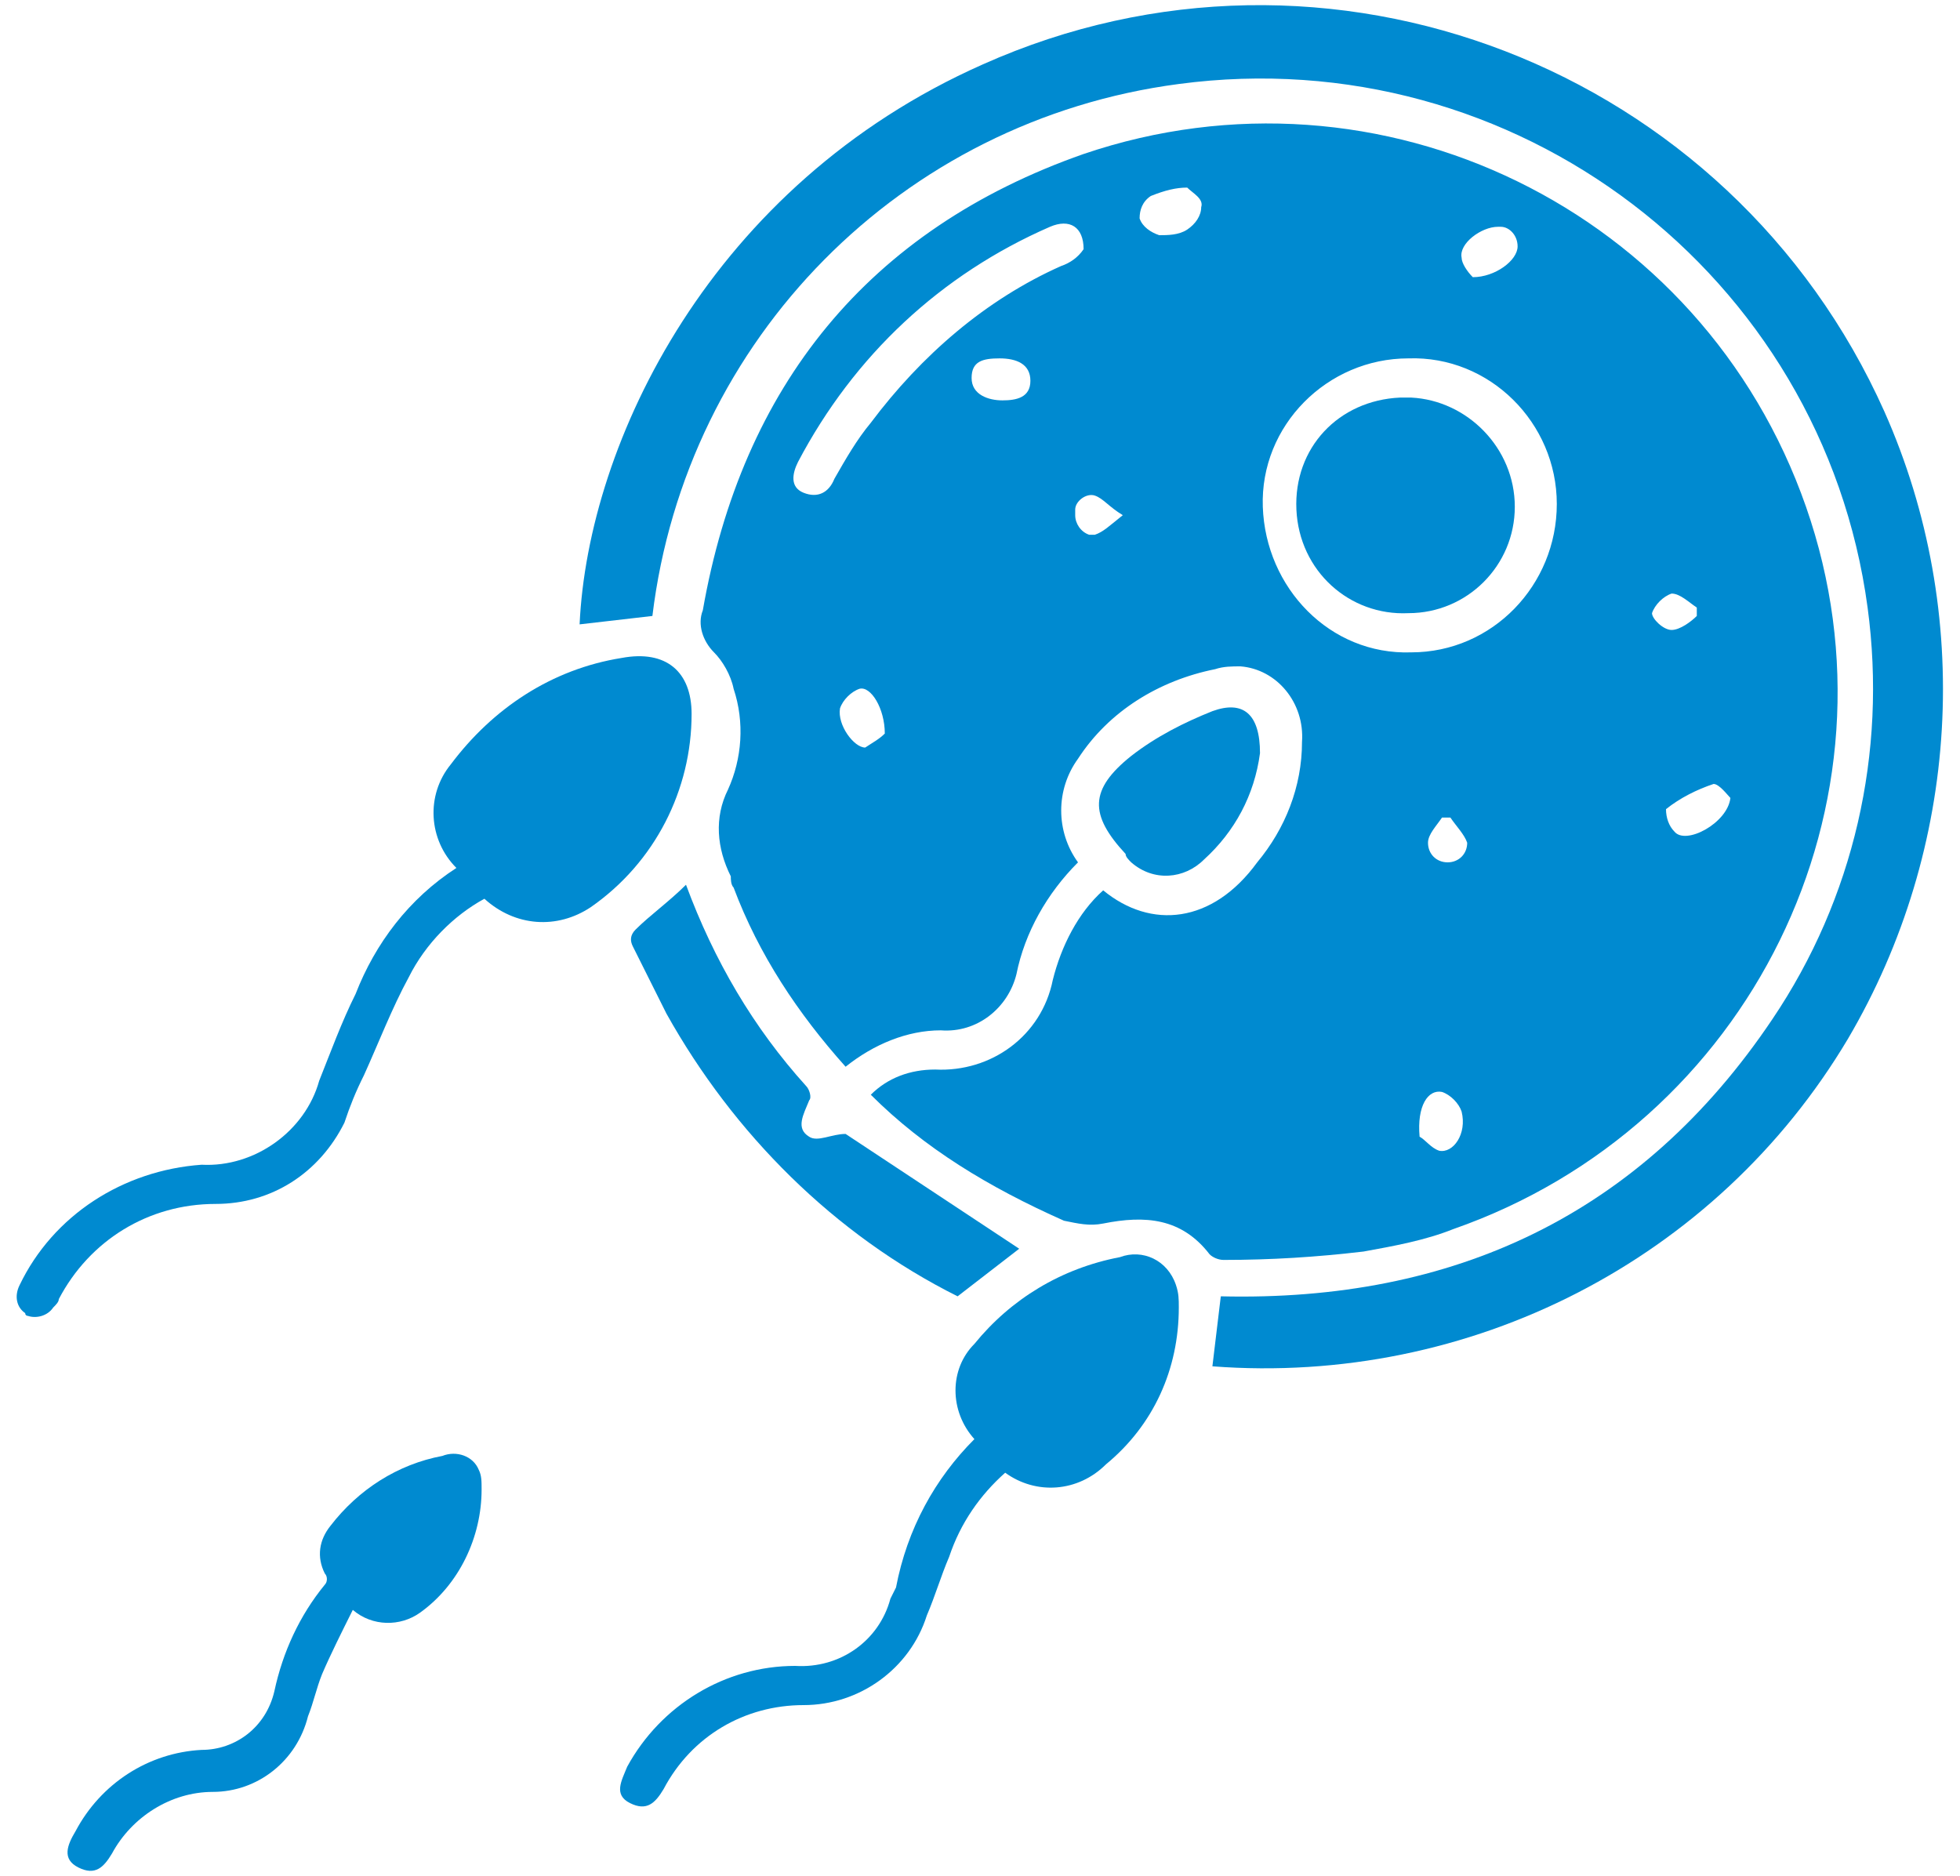
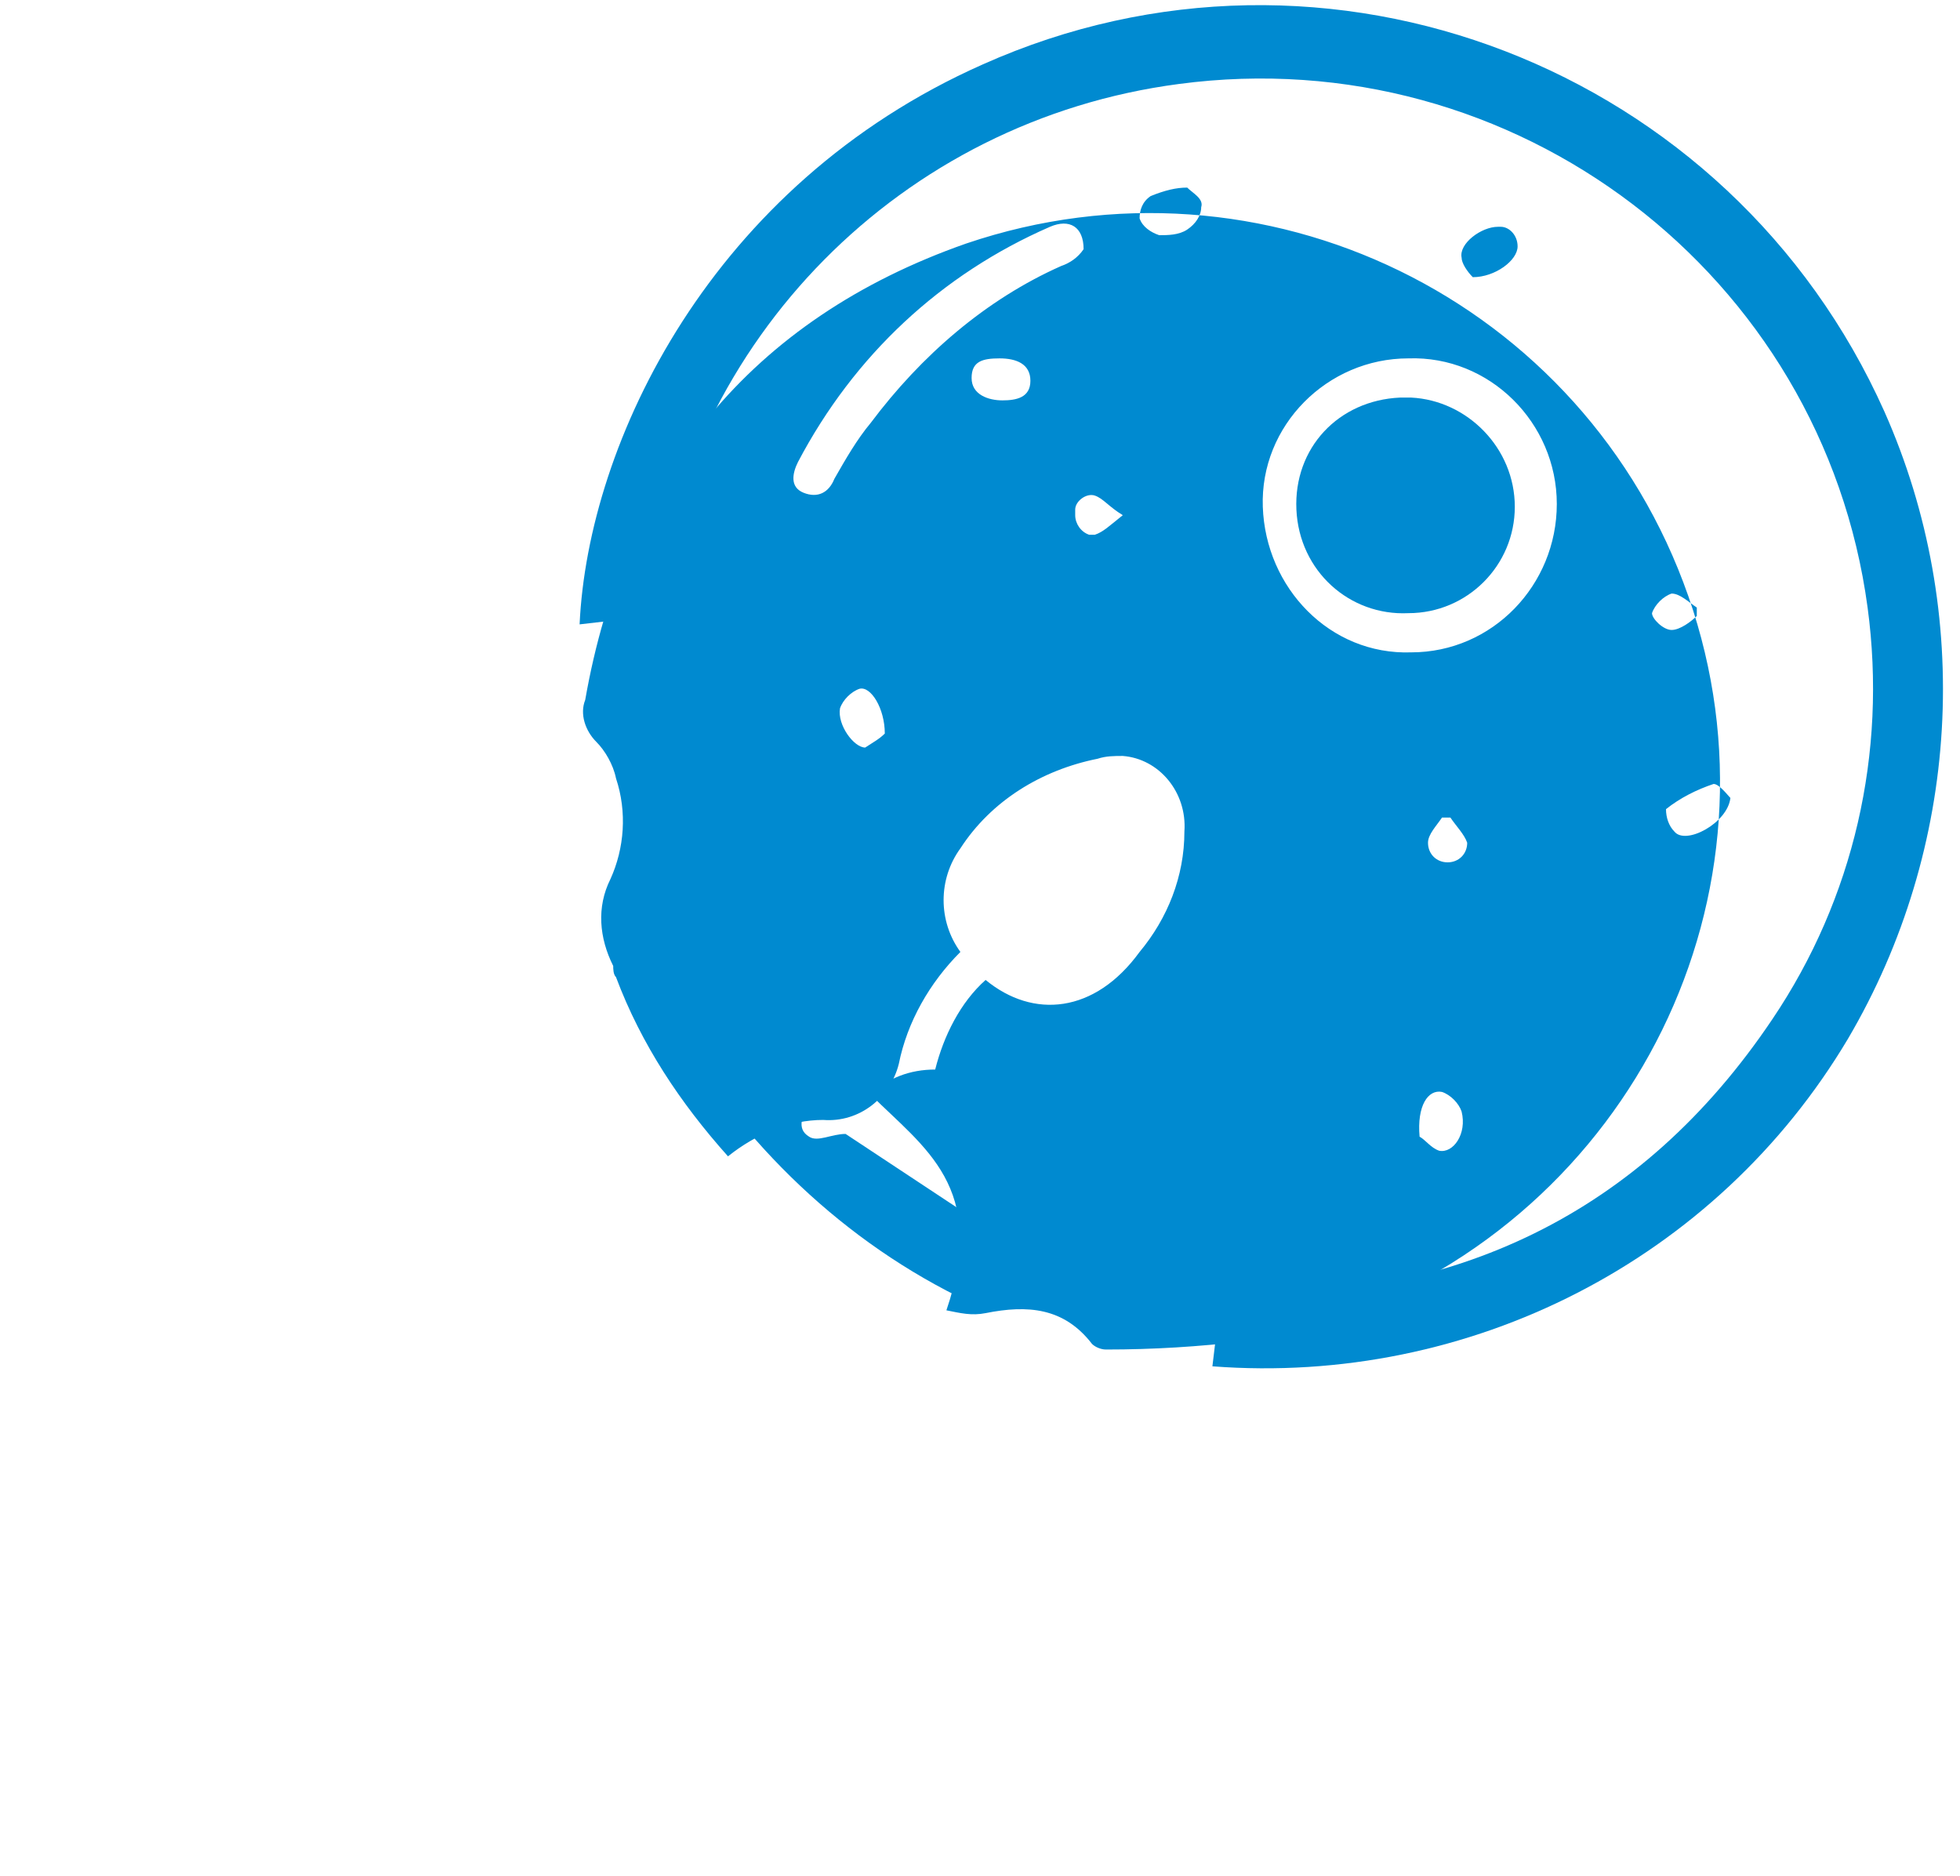
<svg xmlns="http://www.w3.org/2000/svg" version="1.1" id="Layer_1" x="0px" y="0px" viewBox="0 0 70 67" style="enable-background:new 0 0 70 67;" xml:space="preserve">
  <style type="text/css">
	.st0{fill:#008AD0;}
</style>
-   <path class="st0" d="M31.1,39.1c0.6-0.6,1.4-0.9,2.3-0.9c2,0.1,3.8-1.2,4.2-3.2c0.3-1.2,0.9-2.4,1.8-3.2c1.7,1.4,3.9,1.2,5.5-1  c1-1.2,1.6-2.7,1.6-4.3c0.1-1.4-0.9-2.6-2.2-2.7c-0.3,0-0.6,0-0.9,0.1c-2,0.4-3.8,1.5-4.9,3.2c-0.8,1.1-0.8,2.6,0,3.7  c-1.1,1.1-1.9,2.5-2.2,4c-0.3,1.2-1.4,2.1-2.7,2c-1.2,0-2.4,0.5-3.4,1.3c-1.7-1.9-3.1-4-4-6.4c-0.1-0.1-0.1-0.3-0.1-0.4  c-0.5-1-0.6-2.1-0.1-3.1c0.5-1.1,0.6-2.4,0.2-3.6c-0.1-0.5-0.4-1-0.7-1.3c-0.4-0.4-0.6-1-0.4-1.5c1.4-8,5.9-13.6,13.6-16.3  c10.6-3.6,22.1,2,25.8,12.6s-2,22.1-12.6,25.8c-1,0.4-2.1,0.6-3.2,0.8c-1.7,0.2-3.3,0.3-5,0.3c-0.2,0-0.4-0.1-0.5-0.2  c-1-1.3-2.3-1.4-3.8-1.1c-0.5,0.1-0.9,0-1.4-0.1C35.3,42.4,33,41,31.1,39.1z M55.6,18c0-2.9-2.4-5.3-5.3-5.2c-2.9,0-5.3,2.4-5.2,5.3  s2.4,5.3,5.3,5.2C53.3,23.3,55.6,20.9,55.6,18z M38.7,8.9c0-0.8-0.5-1.1-1.2-0.8c-3.9,1.7-7,4.6-9,8.4c-0.2,0.4-0.3,0.9,0.2,1.1  s0.9,0,1.1-0.5c0.4-0.7,0.8-1.4,1.3-2c1.8-2.4,4.1-4.4,6.8-5.6C38.2,9.4,38.5,9.2,38.7,8.9z M61.8,28.5c-0.1-0.1-0.4-0.5-0.6-0.5  c-0.6,0.2-1.2,0.5-1.7,0.9c0,0.3,0.1,0.6,0.3,0.8C60.2,30.2,61.7,29.4,61.8,28.5z M42.4,6.7c-0.4,0-0.8,0.1-1.3,0.3  c-0.3,0.2-0.4,0.5-0.4,0.8c0.1,0.3,0.4,0.5,0.7,0.6c0.3,0,0.7,0,1-0.2c0.3-0.2,0.5-0.5,0.5-0.8C43,7.1,42.6,6.9,42.4,6.7z   M35.8,14.3c0.5,0,1-0.1,1-0.7s-0.5-0.8-1.1-0.8s-1,0.1-1,0.7S35.3,14.3,35.8,14.3z M50.7,40.6c0.2,0.1,0.4,0.4,0.7,0.5  c0.5,0.1,1-0.6,0.8-1.4c-0.1-0.3-0.4-0.6-0.7-0.7C51,38.9,50.6,39.5,50.7,40.6z M52.6,9.9c0.8,0,1.6-0.6,1.6-1.1  c0-0.4-0.3-0.7-0.6-0.7c0,0-0.1,0-0.1,0c-0.6,0-1.4,0.6-1.3,1.1C52.2,9.4,52.4,9.7,52.6,9.9z M31.6,26.2c0-0.9-0.5-1.7-0.9-1.6  c-0.3,0.1-0.6,0.4-0.7,0.7c-0.1,0.6,0.5,1.4,0.9,1.4C31.2,26.5,31.4,26.4,31.6,26.2z M60.6,22v-0.3c-0.3-0.2-0.6-0.5-0.9-0.5  c-0.3,0.1-0.6,0.4-0.7,0.7c0,0.2,0.4,0.6,0.7,0.6S60.4,22.2,60.6,22L60.6,22z M40.1,18.4c-0.5-0.3-0.7-0.6-1-0.7  c-0.3-0.1-0.7,0.2-0.7,0.5c0,0.1,0,0.1,0,0.2c0,0.3,0.2,0.6,0.5,0.7c0.1,0,0.1,0,0.2,0C39.4,19,39.6,18.8,40.1,18.4z M51.8,29.2  h-0.3c-0.2,0.3-0.5,0.6-0.5,0.9c0,0.4,0.3,0.7,0.7,0.7s0.7-0.3,0.7-0.7C52.3,29.8,52,29.5,51.8,29.2z" />
+   <path class="st0" d="M31.1,39.1c0.6-0.6,1.4-0.9,2.3-0.9c0.3-1.2,0.9-2.4,1.8-3.2c1.7,1.4,3.9,1.2,5.5-1  c1-1.2,1.6-2.7,1.6-4.3c0.1-1.4-0.9-2.6-2.2-2.7c-0.3,0-0.6,0-0.9,0.1c-2,0.4-3.8,1.5-4.9,3.2c-0.8,1.1-0.8,2.6,0,3.7  c-1.1,1.1-1.9,2.5-2.2,4c-0.3,1.2-1.4,2.1-2.7,2c-1.2,0-2.4,0.5-3.4,1.3c-1.7-1.9-3.1-4-4-6.4c-0.1-0.1-0.1-0.3-0.1-0.4  c-0.5-1-0.6-2.1-0.1-3.1c0.5-1.1,0.6-2.4,0.2-3.6c-0.1-0.5-0.4-1-0.7-1.3c-0.4-0.4-0.6-1-0.4-1.5c1.4-8,5.9-13.6,13.6-16.3  c10.6-3.6,22.1,2,25.8,12.6s-2,22.1-12.6,25.8c-1,0.4-2.1,0.6-3.2,0.8c-1.7,0.2-3.3,0.3-5,0.3c-0.2,0-0.4-0.1-0.5-0.2  c-1-1.3-2.3-1.4-3.8-1.1c-0.5,0.1-0.9,0-1.4-0.1C35.3,42.4,33,41,31.1,39.1z M55.6,18c0-2.9-2.4-5.3-5.3-5.2c-2.9,0-5.3,2.4-5.2,5.3  s2.4,5.3,5.3,5.2C53.3,23.3,55.6,20.9,55.6,18z M38.7,8.9c0-0.8-0.5-1.1-1.2-0.8c-3.9,1.7-7,4.6-9,8.4c-0.2,0.4-0.3,0.9,0.2,1.1  s0.9,0,1.1-0.5c0.4-0.7,0.8-1.4,1.3-2c1.8-2.4,4.1-4.4,6.8-5.6C38.2,9.4,38.5,9.2,38.7,8.9z M61.8,28.5c-0.1-0.1-0.4-0.5-0.6-0.5  c-0.6,0.2-1.2,0.5-1.7,0.9c0,0.3,0.1,0.6,0.3,0.8C60.2,30.2,61.7,29.4,61.8,28.5z M42.4,6.7c-0.4,0-0.8,0.1-1.3,0.3  c-0.3,0.2-0.4,0.5-0.4,0.8c0.1,0.3,0.4,0.5,0.7,0.6c0.3,0,0.7,0,1-0.2c0.3-0.2,0.5-0.5,0.5-0.8C43,7.1,42.6,6.9,42.4,6.7z   M35.8,14.3c0.5,0,1-0.1,1-0.7s-0.5-0.8-1.1-0.8s-1,0.1-1,0.7S35.3,14.3,35.8,14.3z M50.7,40.6c0.2,0.1,0.4,0.4,0.7,0.5  c0.5,0.1,1-0.6,0.8-1.4c-0.1-0.3-0.4-0.6-0.7-0.7C51,38.9,50.6,39.5,50.7,40.6z M52.6,9.9c0.8,0,1.6-0.6,1.6-1.1  c0-0.4-0.3-0.7-0.6-0.7c0,0-0.1,0-0.1,0c-0.6,0-1.4,0.6-1.3,1.1C52.2,9.4,52.4,9.7,52.6,9.9z M31.6,26.2c0-0.9-0.5-1.7-0.9-1.6  c-0.3,0.1-0.6,0.4-0.7,0.7c-0.1,0.6,0.5,1.4,0.9,1.4C31.2,26.5,31.4,26.4,31.6,26.2z M60.6,22v-0.3c-0.3-0.2-0.6-0.5-0.9-0.5  c-0.3,0.1-0.6,0.4-0.7,0.7c0,0.2,0.4,0.6,0.7,0.6S60.4,22.2,60.6,22L60.6,22z M40.1,18.4c-0.5-0.3-0.7-0.6-1-0.7  c-0.3-0.1-0.7,0.2-0.7,0.5c0,0.1,0,0.1,0,0.2c0,0.3,0.2,0.6,0.5,0.7c0.1,0,0.1,0,0.2,0C39.4,19,39.6,18.8,40.1,18.4z M51.8,29.2  h-0.3c-0.2,0.3-0.5,0.6-0.5,0.9c0,0.4,0.3,0.7,0.7,0.7s0.7-0.3,0.7-0.7C52.3,29.8,52,29.5,51.8,29.2z" />
  <path class="st0" d="M43.3,48.8l0.3-2.5c8.3,0.2,15-2.9,19.7-9.9c2.9-4.3,4.1-9.5,3.4-14.7C65.1,9.8,54.1,1.4,42.1,3  c-9.9,1.3-17.6,9.1-18.8,19l-2.6,0.3c0.3-6.5,4.7-15.7,14.4-20c12.3-5.5,26.7,0.1,32.2,12.4c3.2,7.2,2.7,15.6-1.3,22.4  C61.3,45,52.5,49.5,43.3,48.8z" />
-   <path class="st0" d="M16.3,31c-1-1-1.1-2.6-0.2-3.7c1.5-2,3.6-3.4,6.1-3.8c1.6-0.3,2.5,0.5,2.5,2c0,2.7-1.3,5.3-3.6,6.9  c-1.2,0.8-2.7,0.7-3.8-0.3c-1.1,0.6-2.1,1.6-2.7,2.8C14,36,13.5,37.3,13,38.4c-0.3,0.6-0.5,1.1-0.7,1.7C11.4,41.9,9.7,43,7.7,43  c-2.4,0-4.5,1.3-5.6,3.4c0,0.1-0.1,0.2-0.2,0.3C1.7,47,1.3,47.1,1,47c0,0-0.1,0-0.1-0.1c-0.3-0.2-0.4-0.6-0.2-1c0,0,0,0,0,0  c1.2-2.5,3.7-4.1,6.5-4.3c1.9,0.1,3.7-1.2,4.2-3c0.4-1,0.8-2.1,1.3-3.1C13.4,33.7,14.6,32.1,16.3,31z" />
-   <path class="st0" d="M34.8,51.4c-0.9-1-0.9-2.5,0-3.4c0,0,0,0,0,0c1.3-1.6,3.1-2.7,5.2-3.1c0.8-0.3,1.7,0.1,2,1  c0.1,0.3,0.1,0.5,0.1,0.8c0,2.2-0.9,4.2-2.6,5.6c-1,1-2.5,1.1-3.6,0.3c-0.9,0.8-1.6,1.8-2,3c-0.3,0.7-0.5,1.4-0.8,2.1  c-0.6,1.9-2.4,3.2-4.4,3.2c-2.1,0-4,1.1-5,3c-0.3,0.5-0.6,0.8-1.2,0.5s-0.3-0.8-0.1-1.3c1.2-2.2,3.5-3.6,6-3.6  c1.6,0.1,3-0.9,3.4-2.4l0.2-0.4C32.4,54.6,33.4,52.8,34.8,51.4z" />
  <path class="st0" d="M24.5,31.6c1,2.7,2.4,5.1,4.3,7.2c0.1,0.1,0.2,0.4,0.1,0.5c-0.2,0.5-0.5,1,0,1.3c0.3,0.2,0.8-0.1,1.3-0.1  l6.2,4.1l-2.2,1.7c-4.4-2.2-8-5.8-10.4-10.1c-0.4-0.8-0.8-1.6-1.2-2.4c-0.1-0.2-0.1-0.4,0.1-0.6C23.2,32.7,23.9,32.2,24.5,31.6z" />
-   <path class="st0" d="M12.6,57.5c-0.4,0.8-0.8,1.6-1.1,2.3c-0.2,0.5-0.3,1-0.5,1.5C10.6,62.9,9.2,64,7.6,64c-1.5,0-2.9,0.9-3.6,2.2  c-0.3,0.5-0.6,0.8-1.2,0.5s-0.4-0.8-0.1-1.3c0.9-1.7,2.6-2.8,4.5-2.9c1.2,0,2.3-0.8,2.6-2.1c0.3-1.4,0.9-2.7,1.8-3.8  c0.1-0.1,0.1-0.3,0-0.4c-0.3-0.6-0.2-1.2,0.2-1.7c1-1.3,2.4-2.2,4-2.5c0.5-0.2,1.1,0,1.3,0.5c0.1,0.2,0.1,0.4,0.1,0.7  c0,1.7-0.8,3.4-2.2,4.4C14.3,58.1,13.3,58.1,12.6,57.5z" />
-   <path class="st0" d="M45,26.9c-0.2,1.5-0.9,2.8-2,3.8c-0.7,0.7-1.8,0.8-2.6,0.1c-0.1-0.1-0.2-0.2-0.2-0.3c-1.3-1.4-1.3-2.3,0.2-3.5  c0.9-0.7,1.9-1.2,2.9-1.6C44.4,25,45,25.5,45,26.9z" />
  <path class="st0" d="M54.1,18.1c0,2.1-1.7,3.8-3.8,3.8c0,0,0,0,0,0c-2.1,0.1-3.9-1.5-4-3.7s1.5-3.9,3.7-4c0.1,0,0.3,0,0.4,0  C52.4,14.3,54.1,16,54.1,18.1C54.1,18.1,54.1,18.1,54.1,18.1z" />
</svg>